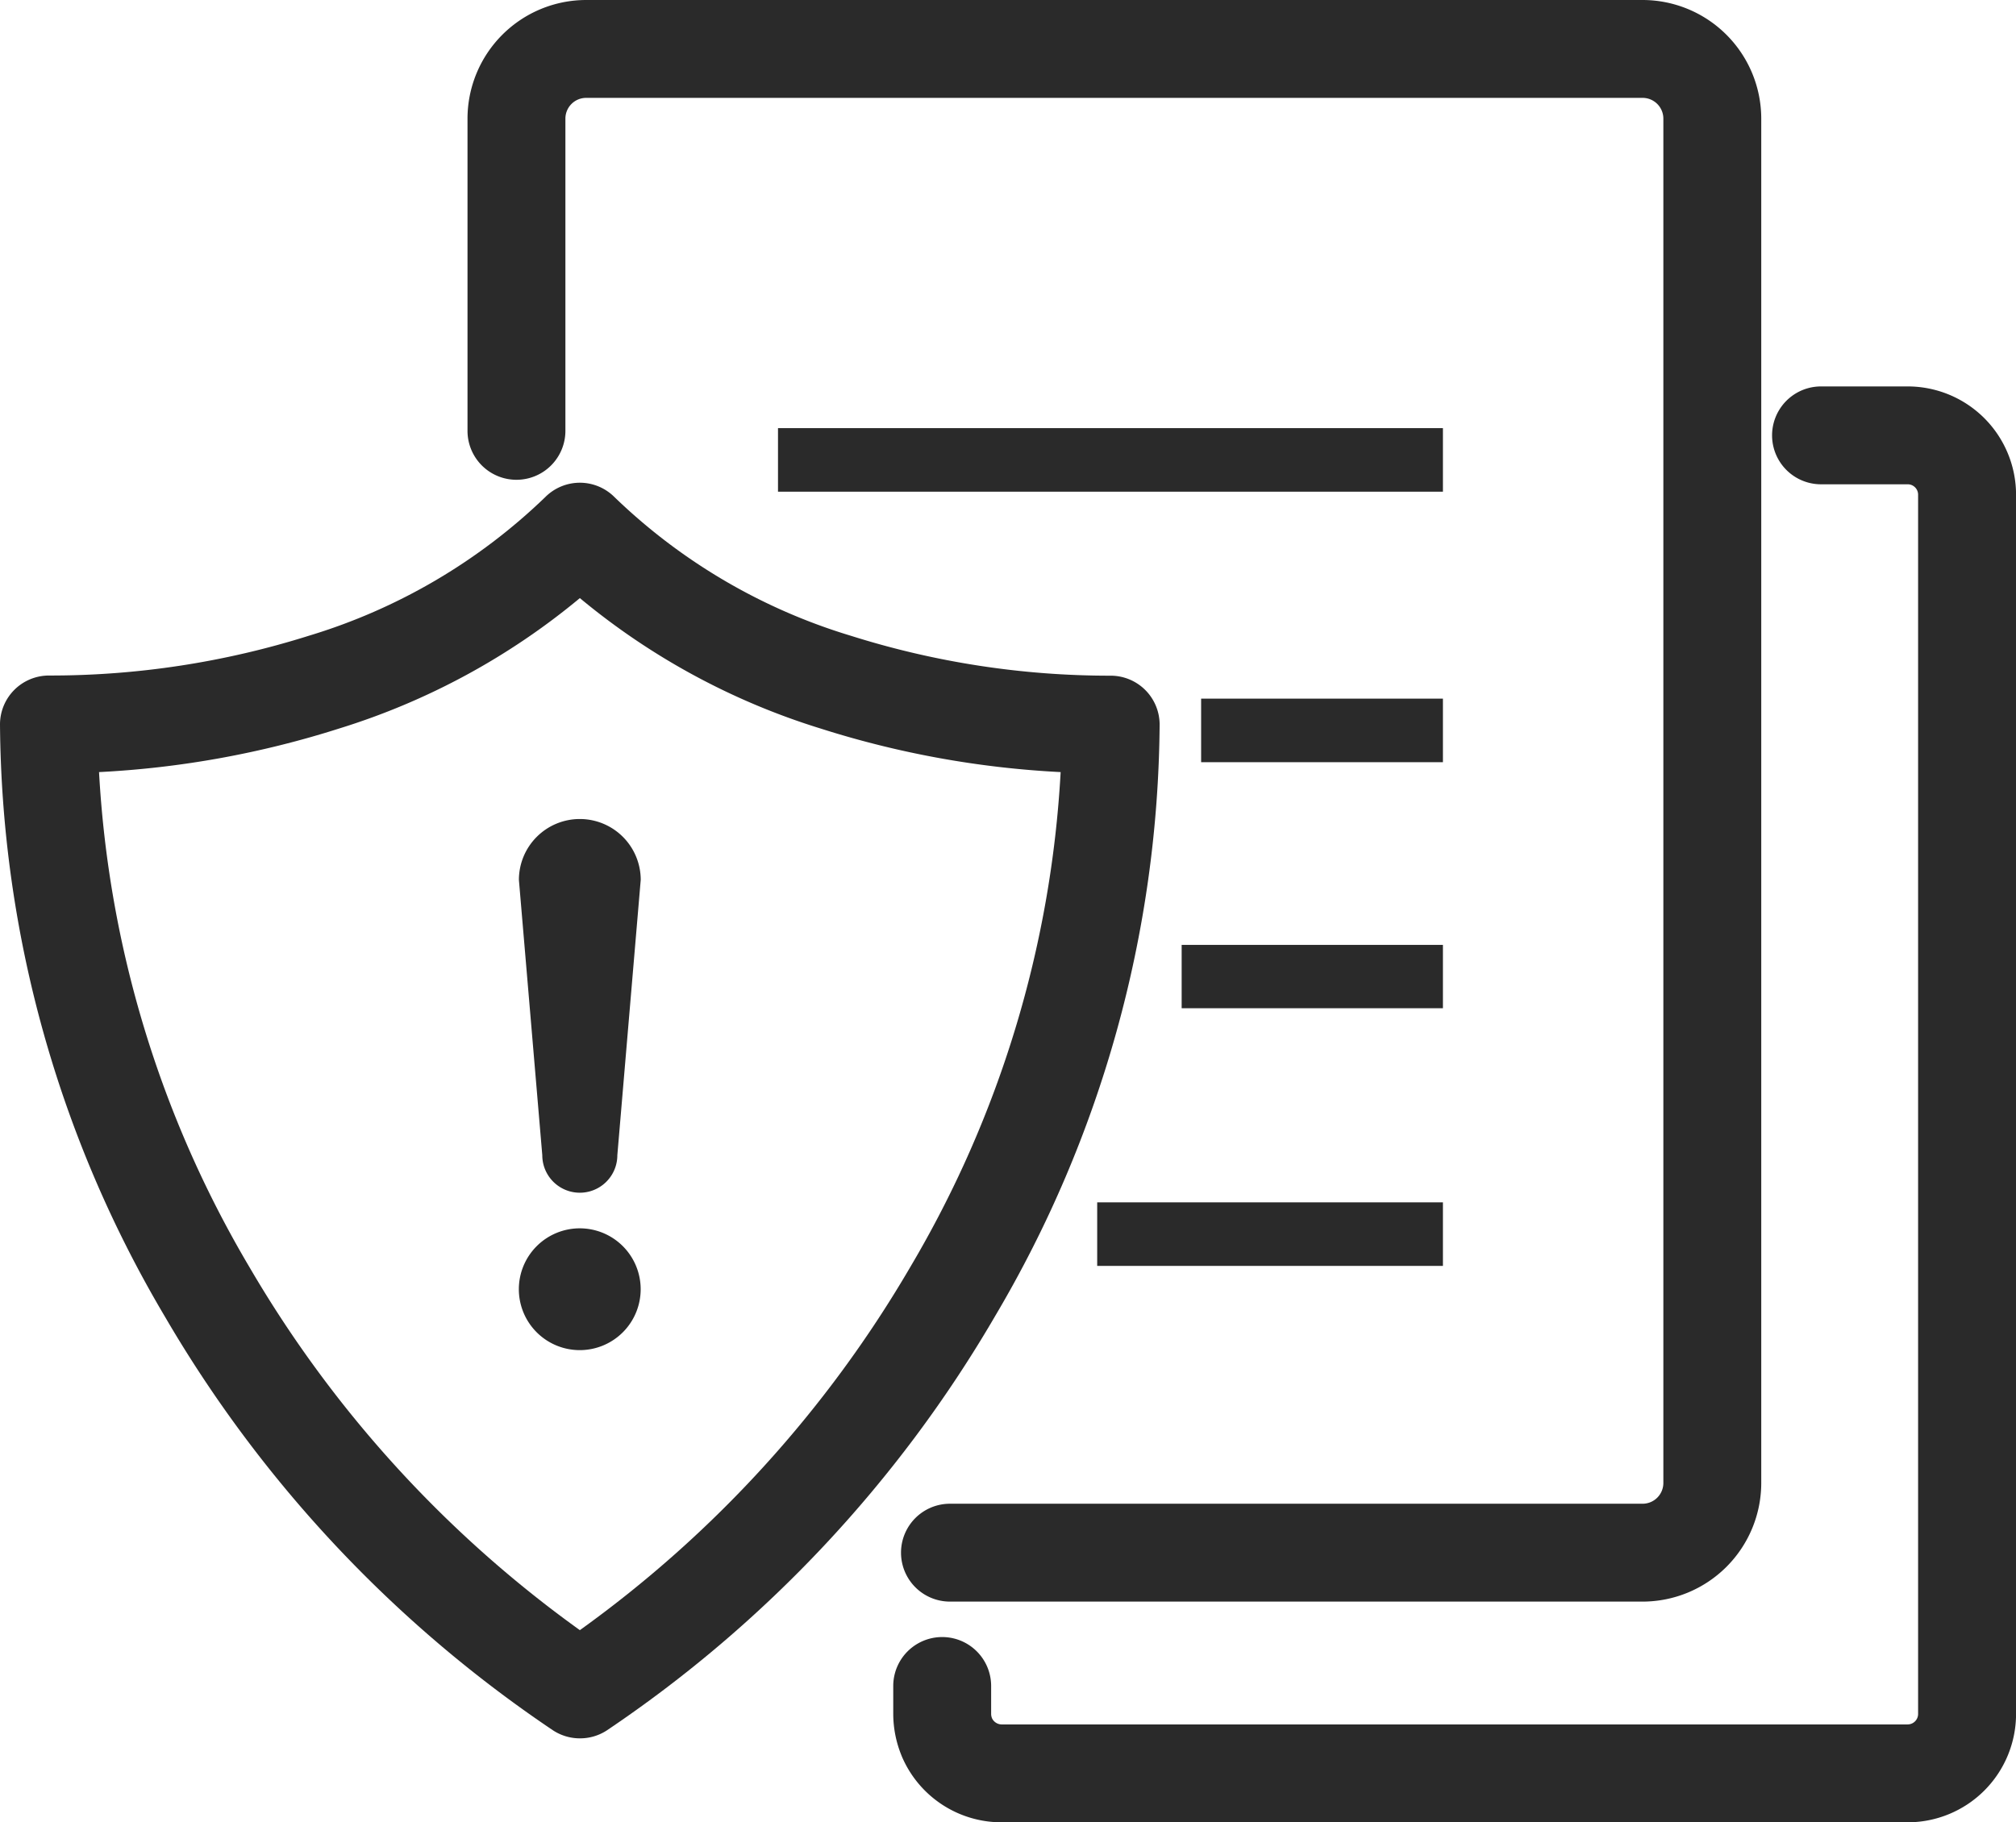
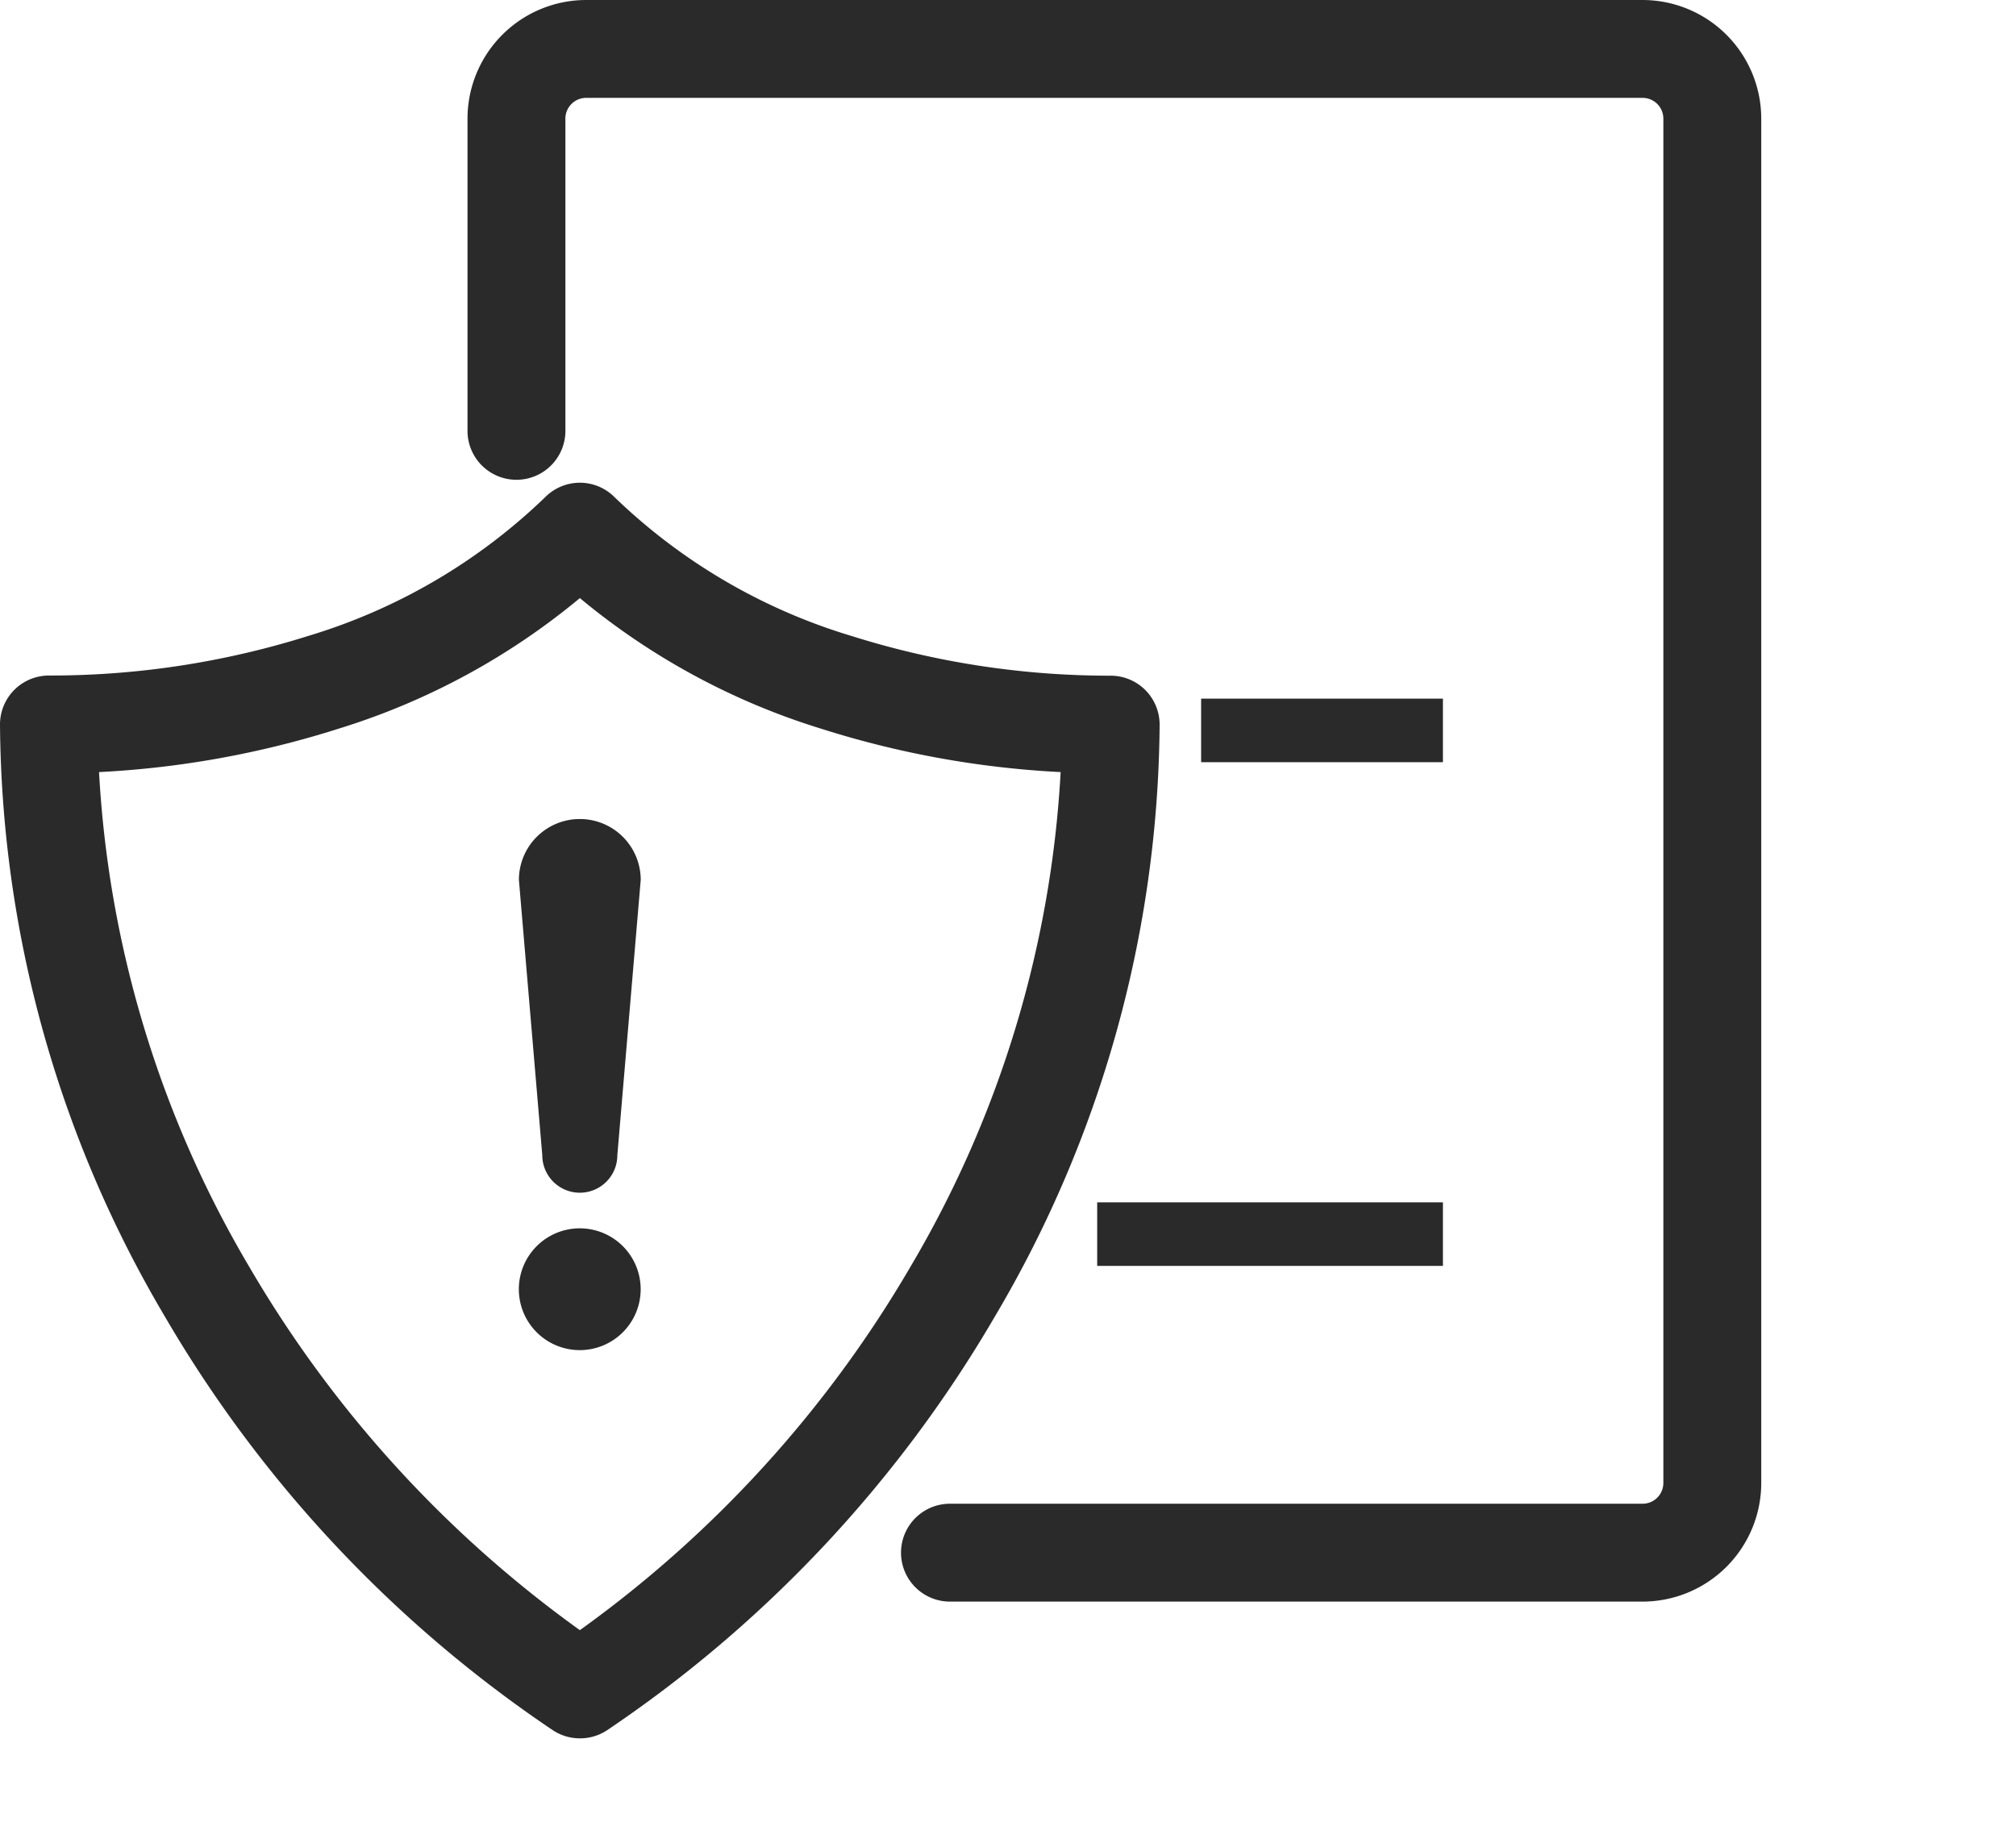
<svg xmlns="http://www.w3.org/2000/svg" width="37.068" height="33.515" viewBox="0 0 37.068 33.515">
  <defs>
    <style>.a{fill:#2a2a2a;}</style>
  </defs>
  <g transform="translate(-230.1 -3552.076)">
    <rect class="a" width="6.357" height="1.169" transform="translate(250.274 3574.189)" />
-     <rect class="a" width="4.804" height="1.165" transform="translate(251.827 3569.454)" />
-     <rect class="a" width="12.226" height="1.169" transform="translate(244.405 3559.95)" />
    <rect class="a" width="4.446" height="1.169" transform="translate(252.185 3564.925)" />
-     <path class="a" d="M41.937,36.483H25.274a1.99,1.99,0,0,1-1.832-1.212l-.007-.018a2.037,2.037,0,0,1-.151-.76v-.517a.9.9,0,0,1,1.8,0v.517a.22.22,0,0,0,.017.079.2.2,0,0,0,.173.111H41.937a.193.193,0,0,0,.191-.19V12.065a.191.191,0,0,0-.191-.19H40.343a.9.9,0,0,1,0-1.8h1.595a1.993,1.993,0,0,1,1.991,1.99V34.493A1.993,1.993,0,0,1,41.937,36.483Z" transform="translate(223.24 3549.108)" />
    <path class="a" d="M33.792,29.456H21.057a.9.9,0,1,1,0-1.8H33.792a.382.382,0,0,0,.382-.382V2.182a.382.382,0,0,0-.382-.382H14.368a.382.382,0,0,0-.382.382V7.924a.9.9,0,1,1-1.8,0V2.182A2.184,2.184,0,0,1,14.368,0H33.792a2.184,2.184,0,0,1,2.182,2.182V27.274A2.184,2.184,0,0,1,33.792,29.456Z" transform="translate(226.51 3552.076)" />
    <path class="a" d="M10.662,35.678a.9.9,0,0,1-.495-.148,23.323,23.323,0,0,1-7.138-7.614A21.66,21.66,0,0,1,0,17.031a.9.9,0,0,1,.9-.9A15.79,15.79,0,0,0,5.677,15.4a10.712,10.712,0,0,0,4.349-2.551.9.9,0,0,1,.636-.264h0a.9.9,0,0,1,.636.264A10.7,10.7,0,0,0,15.645,15.4a15.792,15.792,0,0,0,4.777.734.9.9,0,0,1,.9.9,21.66,21.66,0,0,1-3.029,10.885,23.333,23.333,0,0,1-7.137,7.614A.9.9,0,0,1,10.662,35.678ZM1.821,17.907a20.015,20.015,0,0,0,2.763,9.1,21.641,21.641,0,0,0,6.078,6.681,21.652,21.652,0,0,0,6.077-6.681,20.014,20.014,0,0,0,2.763-9.1,17.411,17.411,0,0,1-4.41-.8,12.853,12.853,0,0,1-4.43-2.4,12.865,12.865,0,0,1-4.431,2.4A17.41,17.41,0,0,1,1.821,17.907Z" transform="translate(230.1 3548.369)" />
    <path class="a" d="M14.271,31.651a1.12,1.12,0,1,0,1.119,1.119,1.12,1.12,0,0,0-1.119-1.119" transform="translate(226.49 3543.016)" />
    <path class="a" d="M14.271,20.979a1.12,1.12,0,0,0-1.12,1.119l.43,5.064a.69.69,0,0,0,1.38,0l.43-5.064a1.12,1.12,0,0,0-1.119-1.119" transform="translate(226.49 3546.16)" />
  </g>
</svg>